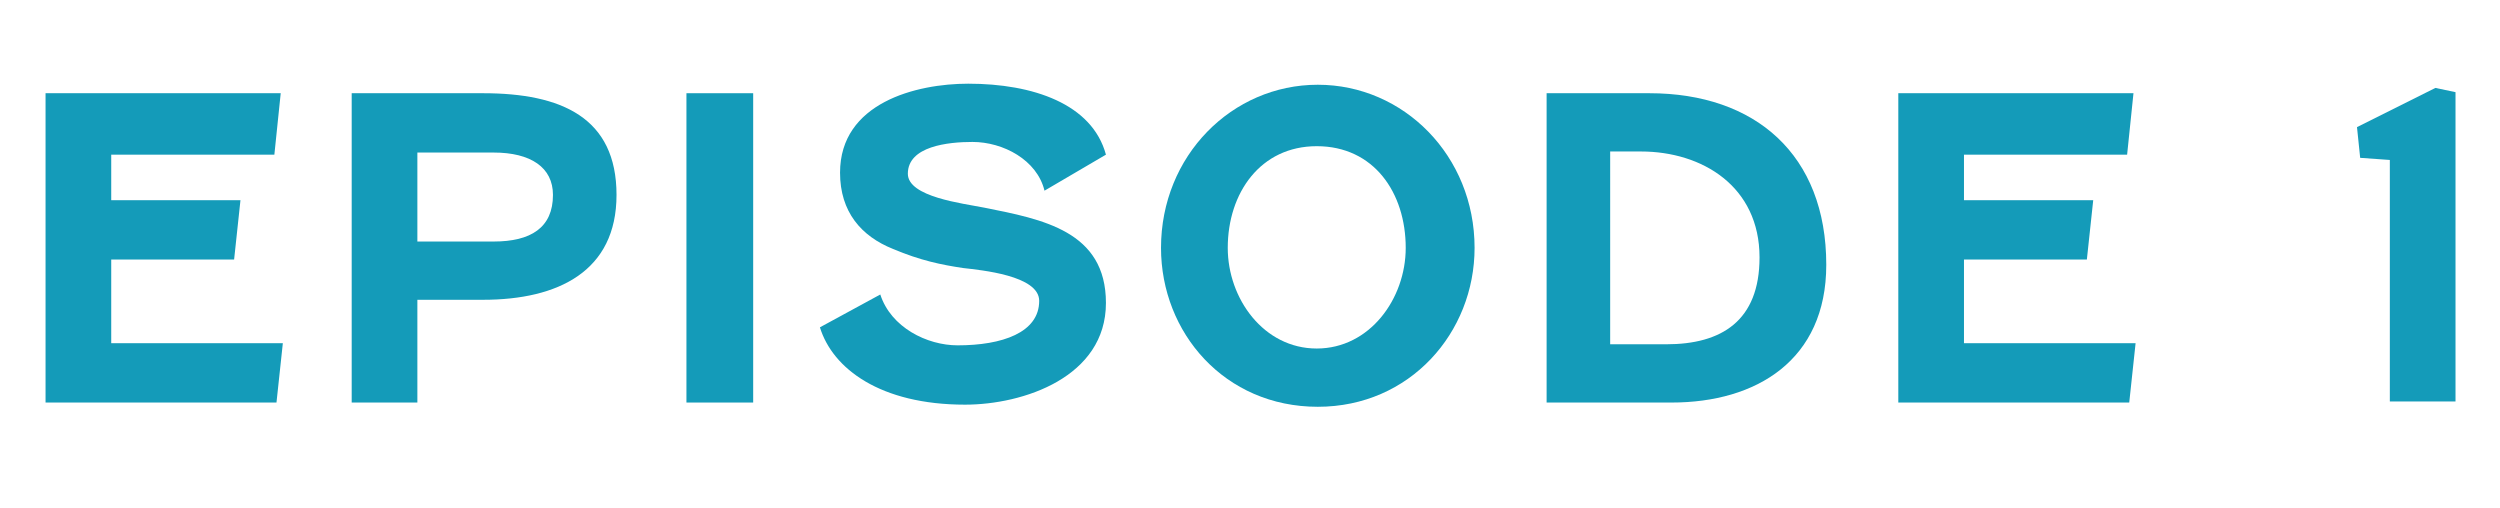
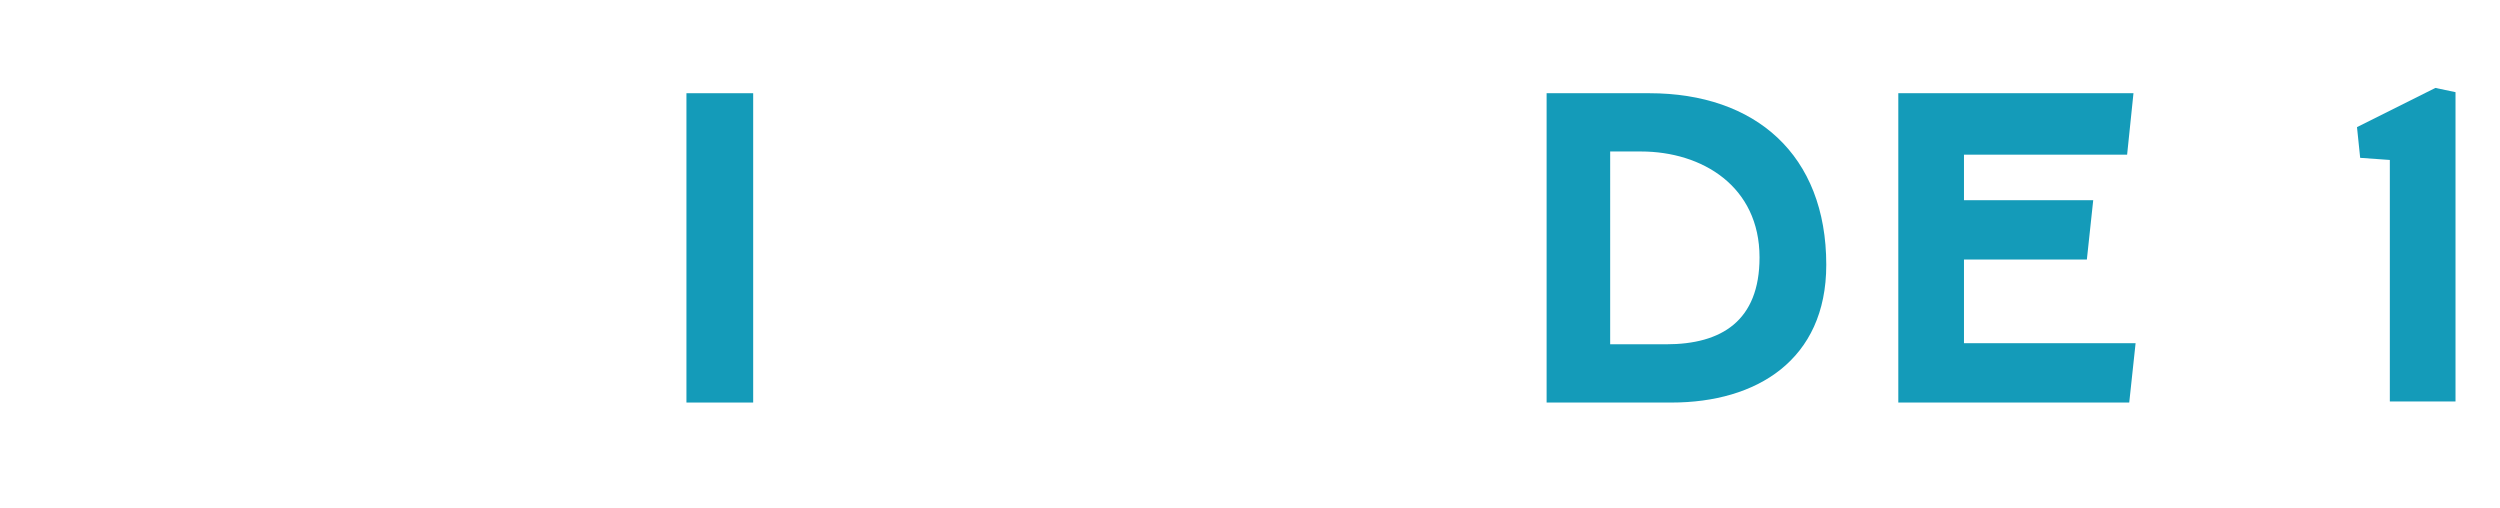
<svg xmlns="http://www.w3.org/2000/svg" version="1.1" id="レイヤー_1" x="0px" y="0px" viewBox="0 0 236 48" style="enable-background:new 0 0 236 48;" xml:space="preserve">
  <style type="text/css">
	.st0{enable-background:new    ;}
	.st1{fill:#149BB9;}
</style>
  <g transform="translate(-842 -2491)">
    <g class="st0">
-       <path class="st1" d="M868.1,2529h-21.8v-29.2h22.2l-0.6,5.8h-15.4v4.3h12.2l-0.6,5.6h-11.6v7.9h16.2L868.1,2529z" />
-       <path class="st1" d="M881.4,2519.2v9.8h-6.2v-29.2h12.4c7.4,0,12.6,2.3,12.6,9.6c0,7.2-5.5,9.9-12.6,9.9H881.4z M881.4,2505.3v8.5    h7.2c3.5,0,5.6-1.3,5.6-4.4c0-2.6-2.1-4-5.6-4H881.4z" />
      <path class="st1" d="M913.1,2499.8v29.2h-6.3v-29.2H913.1z" />
-       <path class="st1" d="M925.1,2518.8c1,3.1,4.4,4.8,7.3,4.8c4.2,0,7.7-1.2,7.7-4.2c0-2.4-5.5-2.9-7.2-3.1c-2-0.3-4-0.7-6.6-1.8    c-3-1.2-5-3.5-5-7.2c0-6.6,7.2-8.4,12.1-8.4c6.1,0,11.7,1.9,13,6.7l-5.8,3.4c-0.7-2.9-3.9-4.6-6.8-4.6c-2.3,0-6.1,0.4-6.1,3    c0,2.2,5.2,2.8,7.2,3.2c5.5,1.1,11.5,2.2,11.5,9c0,7-7.8,9.6-13.3,9.6c-8,0-12.5-3.4-13.7-7.3L925.1,2518.8z" />
-       <path class="st1" d="M981.2,2514.4c0,8-6.1,15-14.8,15c-8.8,0-14.8-7-14.8-15c0-8.7,6.7-15.4,14.8-15.4    C974.5,2499,981.2,2505.7,981.2,2514.4z M957.9,2514.4c0,4.8,3.4,9.5,8.4,9.5s8.4-4.7,8.4-9.5c0-5.2-3-9.6-8.4-9.6    C961,2504.8,957.9,2509.2,957.9,2514.4z" />
      <path class="st1" d="M988,2529v-29.2h9.7c10,0,16.7,5.8,16.7,16.2c0,9-6.6,13-14.6,13H988z M994.1,2523.5h5.2    c5.2,0,8.8-2.2,8.8-8.2c0-6.7-5.4-10-11.2-10h-2.9V2523.5z" />
      <path class="st1" d="M1043,2529h-21.8v-29.2h22.2l-0.6,5.8h-15.4v4.3h12.2l-0.6,5.6h-11.6v7.9h16.2L1043,2529z" />
      <path class="st1" d="M1067.6,2529v-22.9l-2.8-0.2l-0.3-2.9l7.4-3.7l1.9,0.4v29.2H1067.6z" />
    </g>
  </g>
</svg>